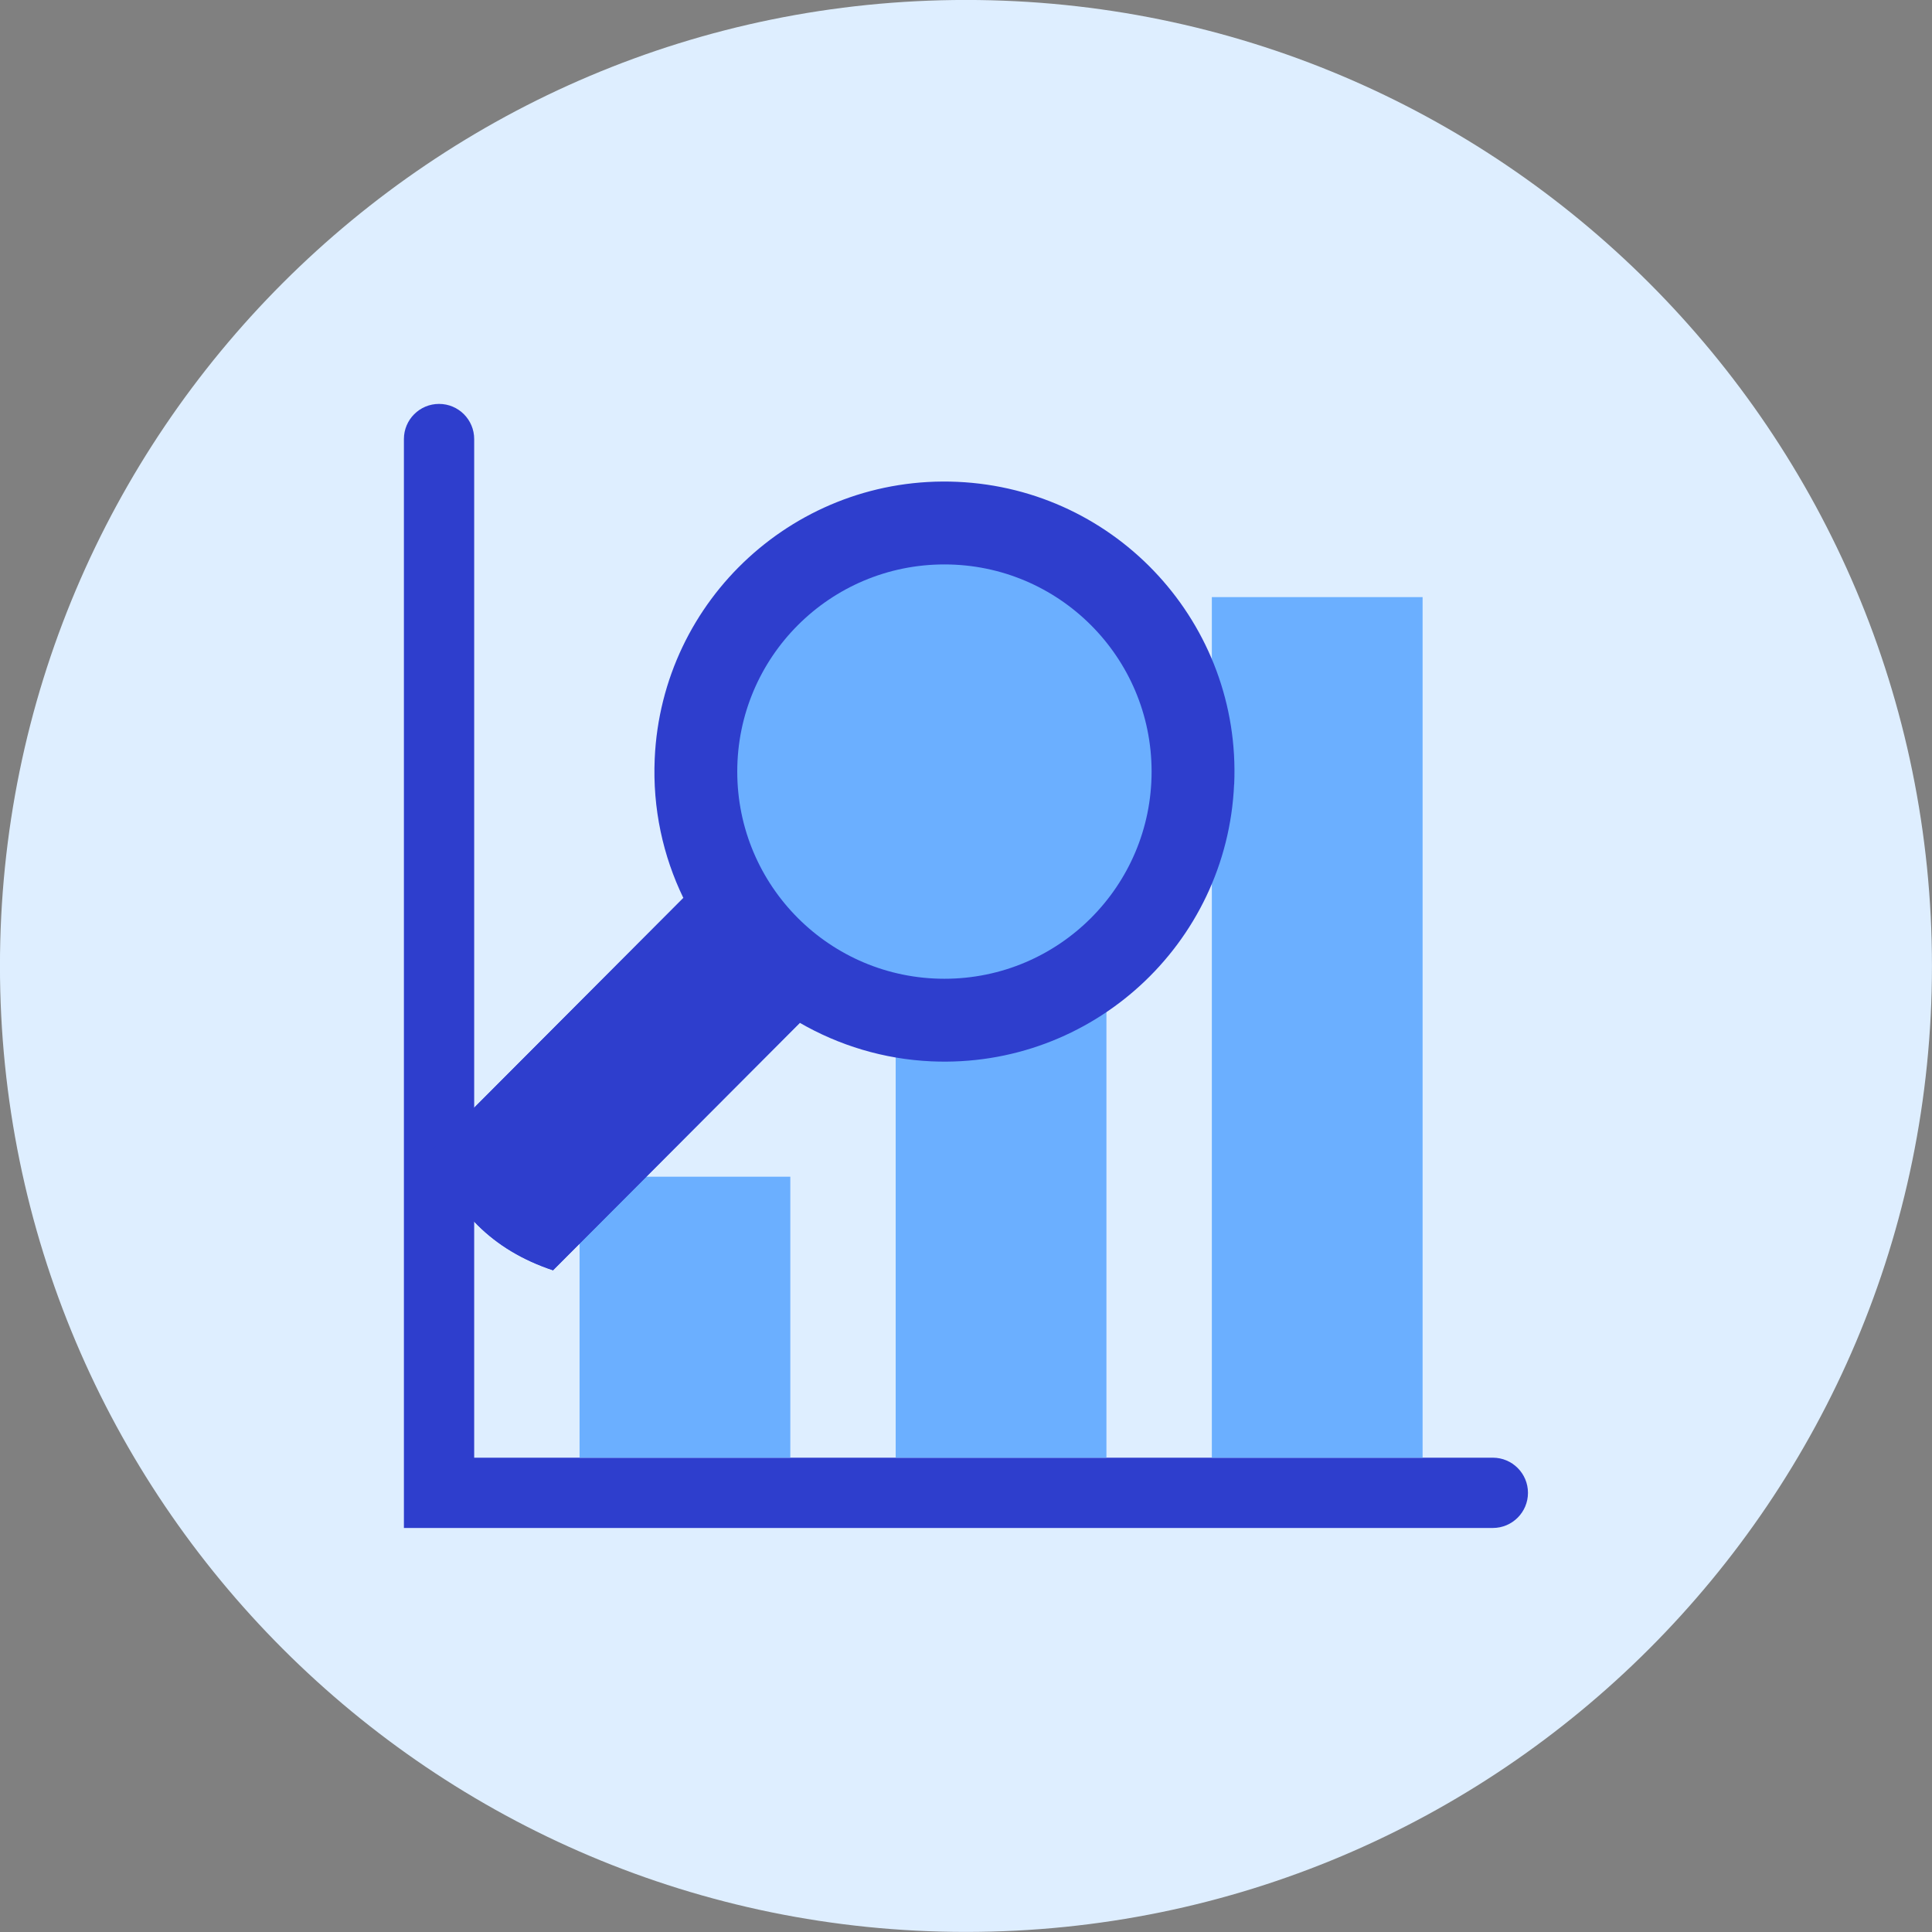
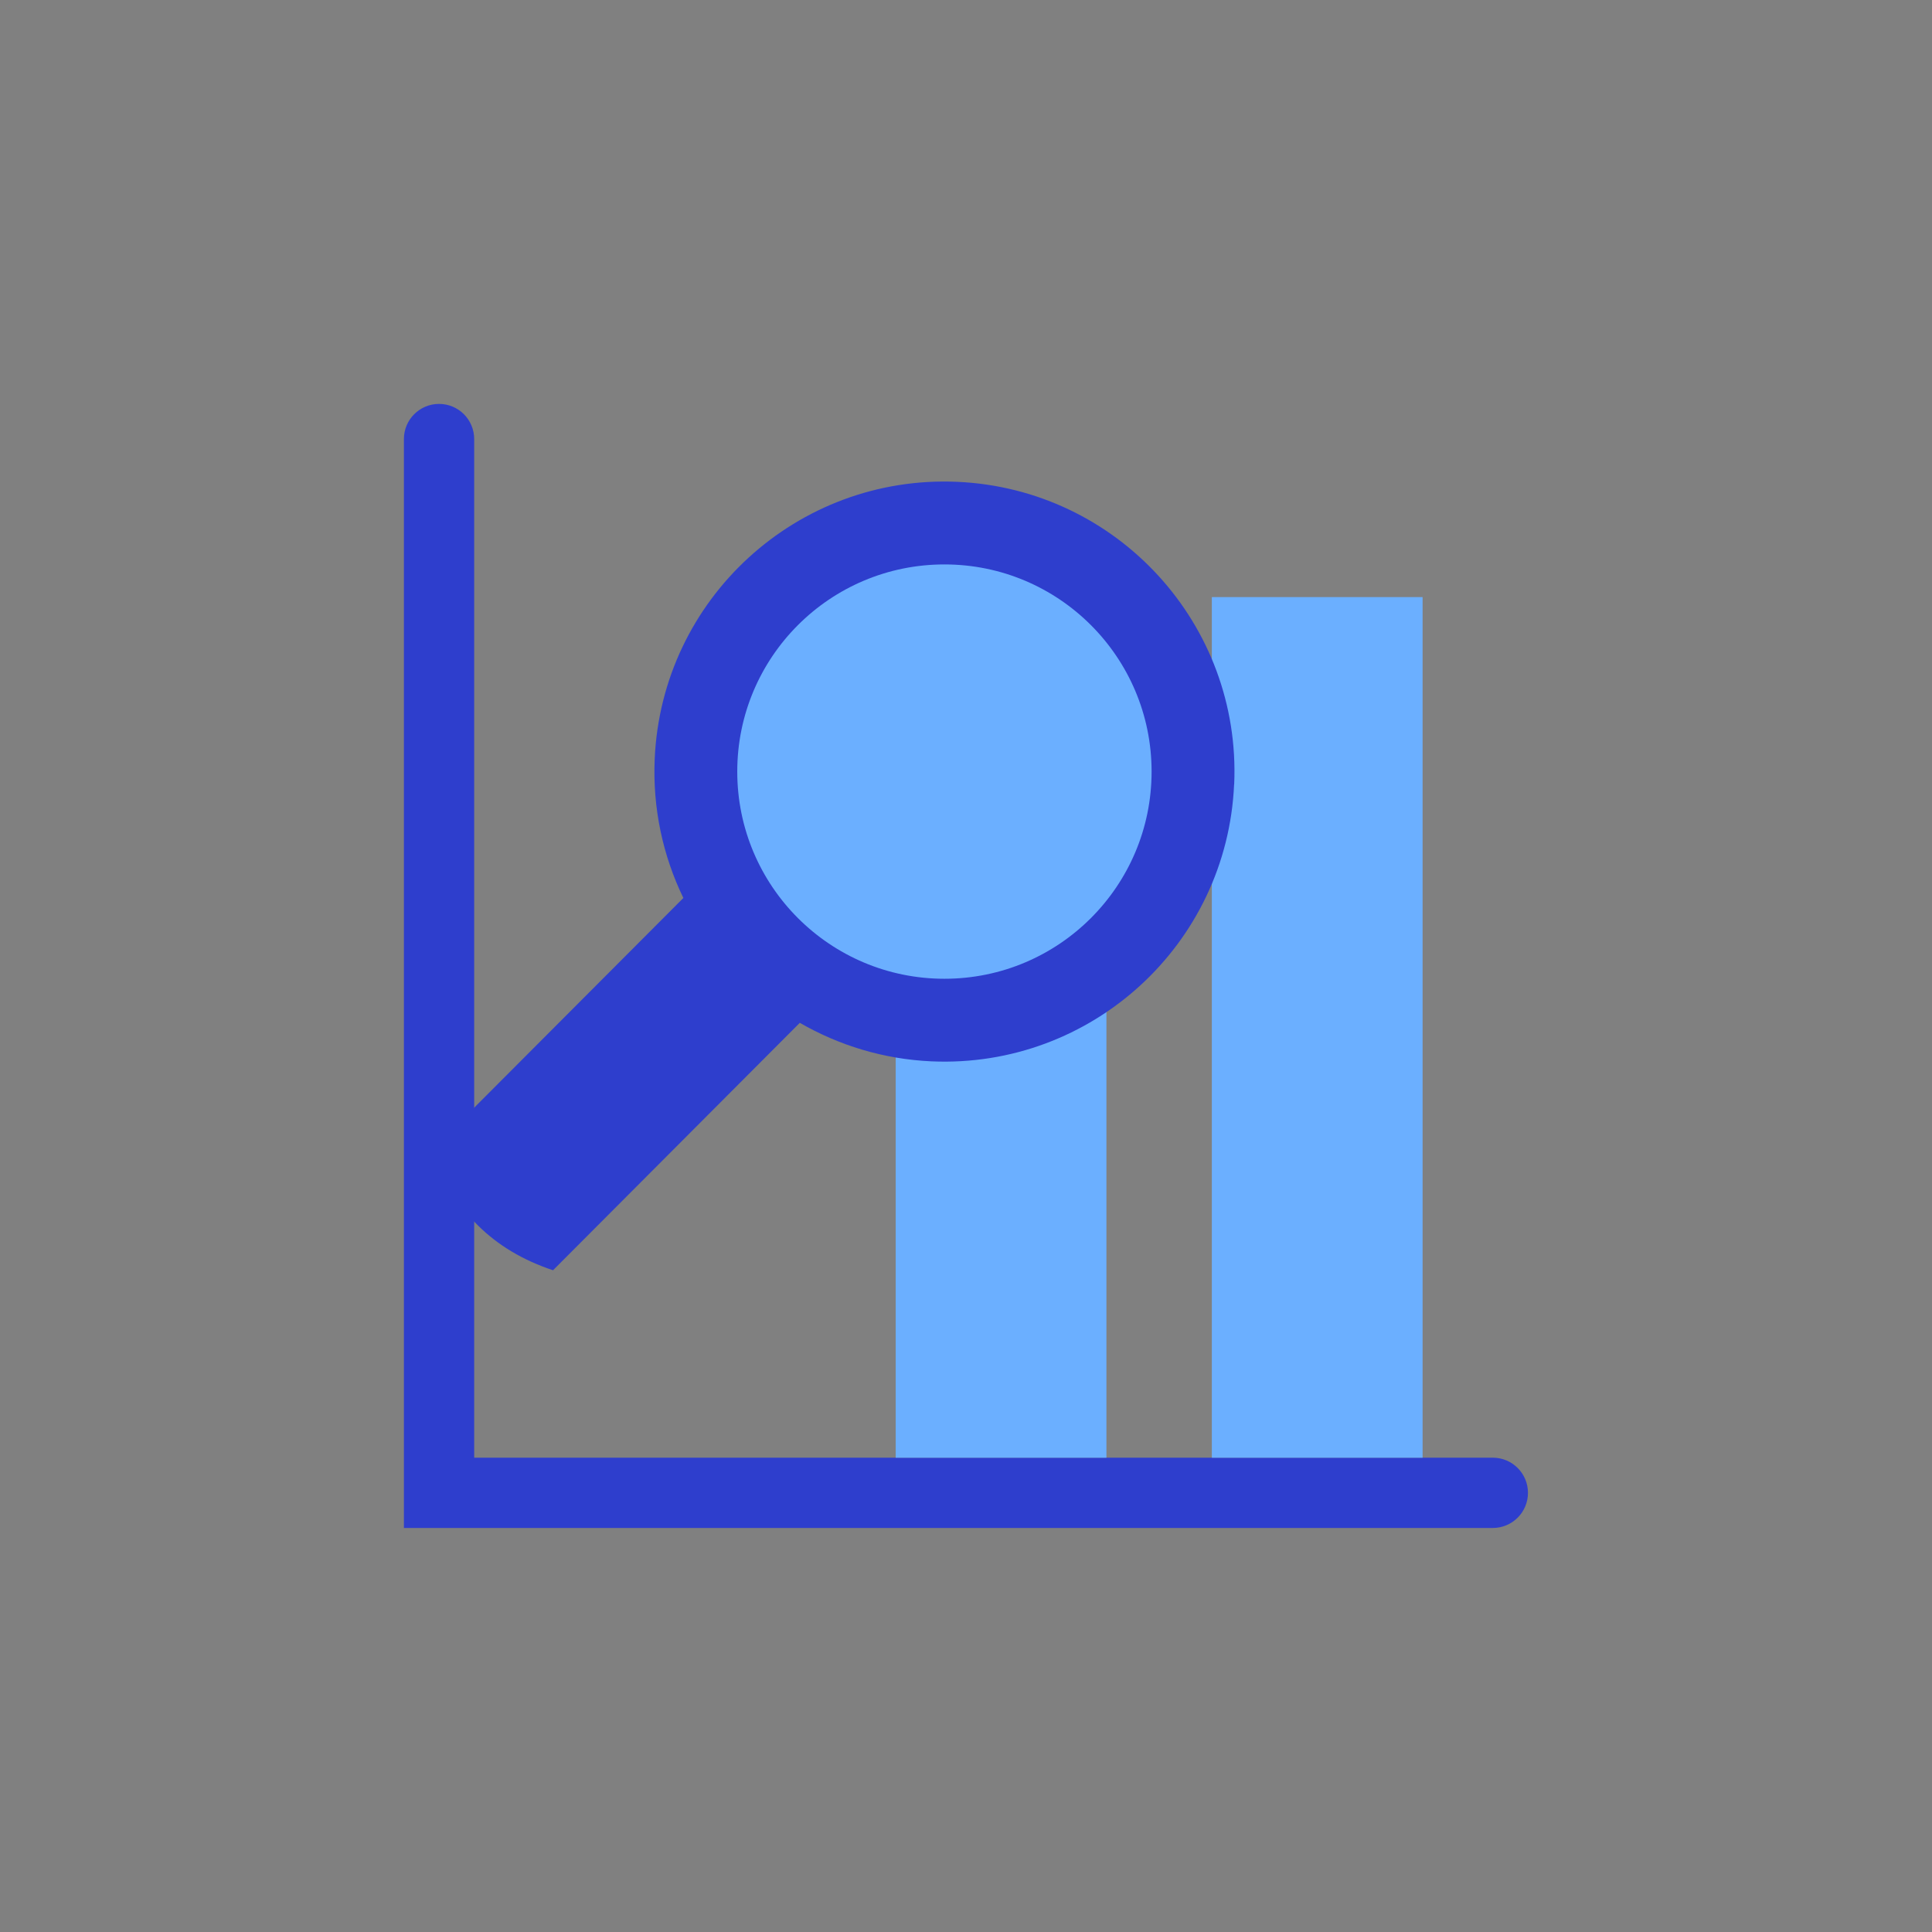
<svg xmlns="http://www.w3.org/2000/svg" fill="none" viewBox="0 0 48 48" id="Graph-Magnifier--Streamline-Kameleon">
  <rect x="0" y="0" width="48" height="48" fill="#808080" stroke="none" />
  <desc>
    Graph Magnifier Streamline Icon: https://streamlinehq.com
  </desc>
-   <path fill="#deeeff" d="M23.999 47.998c13.255 0 24 -10.745 24 -24S37.254 -0.001 23.999 -0.001 -0.001 10.744 -0.001 23.998c0 13.255 10.745 24 24 24Z" stroke-width="1" />
  <path fill="#2e3ecd" d="M11.781 36.217V10.908c0 -0.482 -0.391 -0.873 -0.873 -0.873s-0.873 0.391 -0.873 0.873v27.054h27.054c0.482 0 0.873 -0.391 0.873 -0.873 0 -0.482 -0.391 -0.873 -0.873 -0.873h-25.309Z" stroke-width="1" />
-   <path fill="#6bafff" d="M19.635 29.235h-5.236v6.982h5.236v-6.982Z" stroke-width="1" />
  <path fill="#6bafff" d="M27.489 24.435h-5.236v11.782h5.236V24.435Z" stroke-width="1" />
  <path fill="#6bafff" d="M35.344 14.835h-5.236v21.382h5.236V14.835Z" stroke-width="1" />
  <path fill="#2e3ecd" d="M30.663 19.488c0.176 -3.976 -2.904 -7.341 -6.88 -7.517 -3.976 -0.176 -7.341 2.904 -7.517 6.88 -0.055 1.238 0.207 2.417 0.712 3.459l-6.239 6.255c0.502 1.498 1.502 2.496 3.001 2.994l6.131 -6.147c0.969 0.558 2.079 0.904 3.273 0.957 3.976 0.175 7.341 -2.904 7.517 -6.88Z" stroke-width="1" />
  <path fill="#6bafff" d="M23.464 24.317c2.842 0 5.147 -2.304 5.147 -5.147 0 -2.842 -2.304 -5.147 -5.147 -5.147 -2.843 0 -5.147 2.304 -5.147 5.147 0 2.843 2.304 5.147 5.147 5.147Z" stroke-width="1" />
-   <path fill="#2e3ecd" d="m16.978 22.311 -6.239 6.255c0.502 1.498 1.502 2.496 3.001 2.994l6.131 -6.147c-1.252 -0.722 -2.264 -1.804 -2.894 -3.102Z" stroke-width="1" />
</svg>